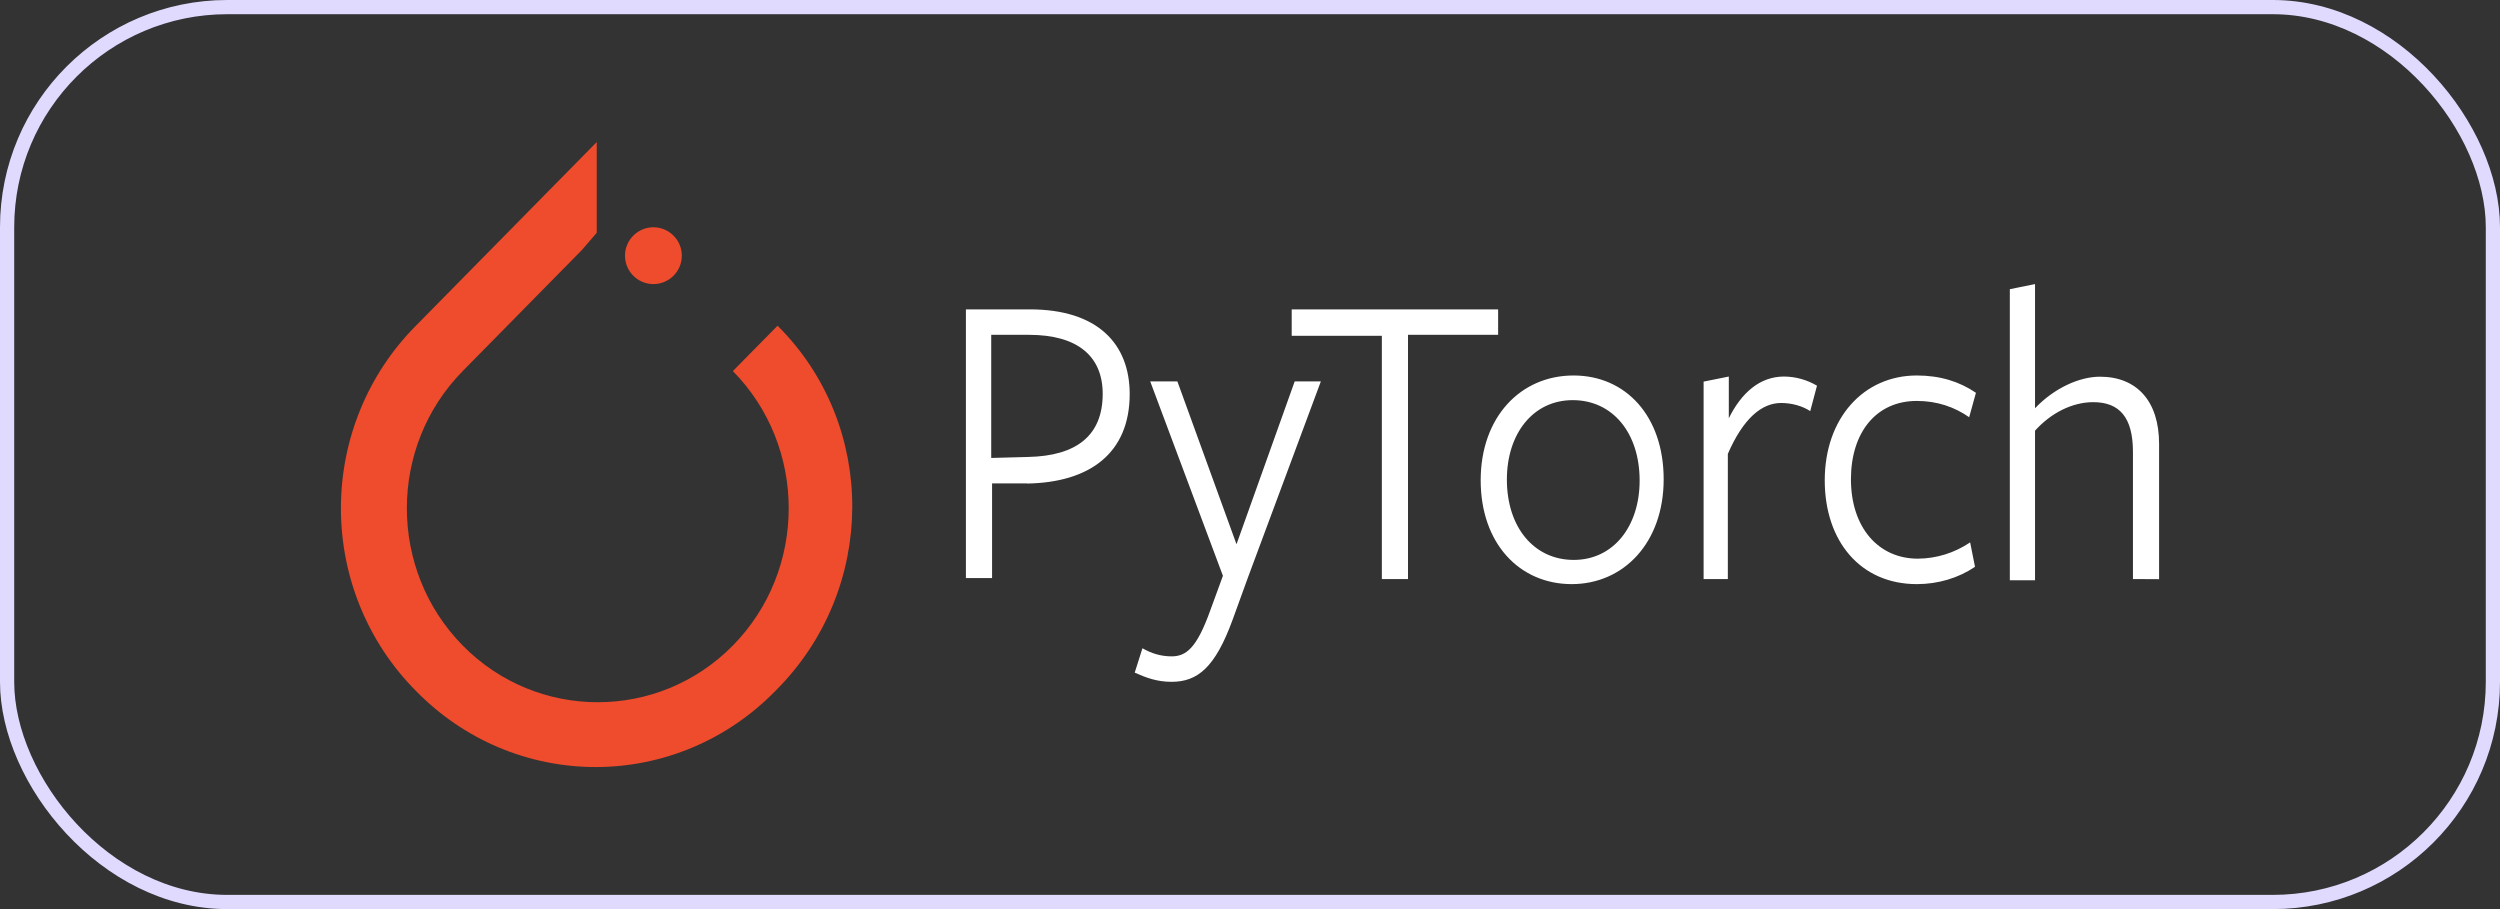
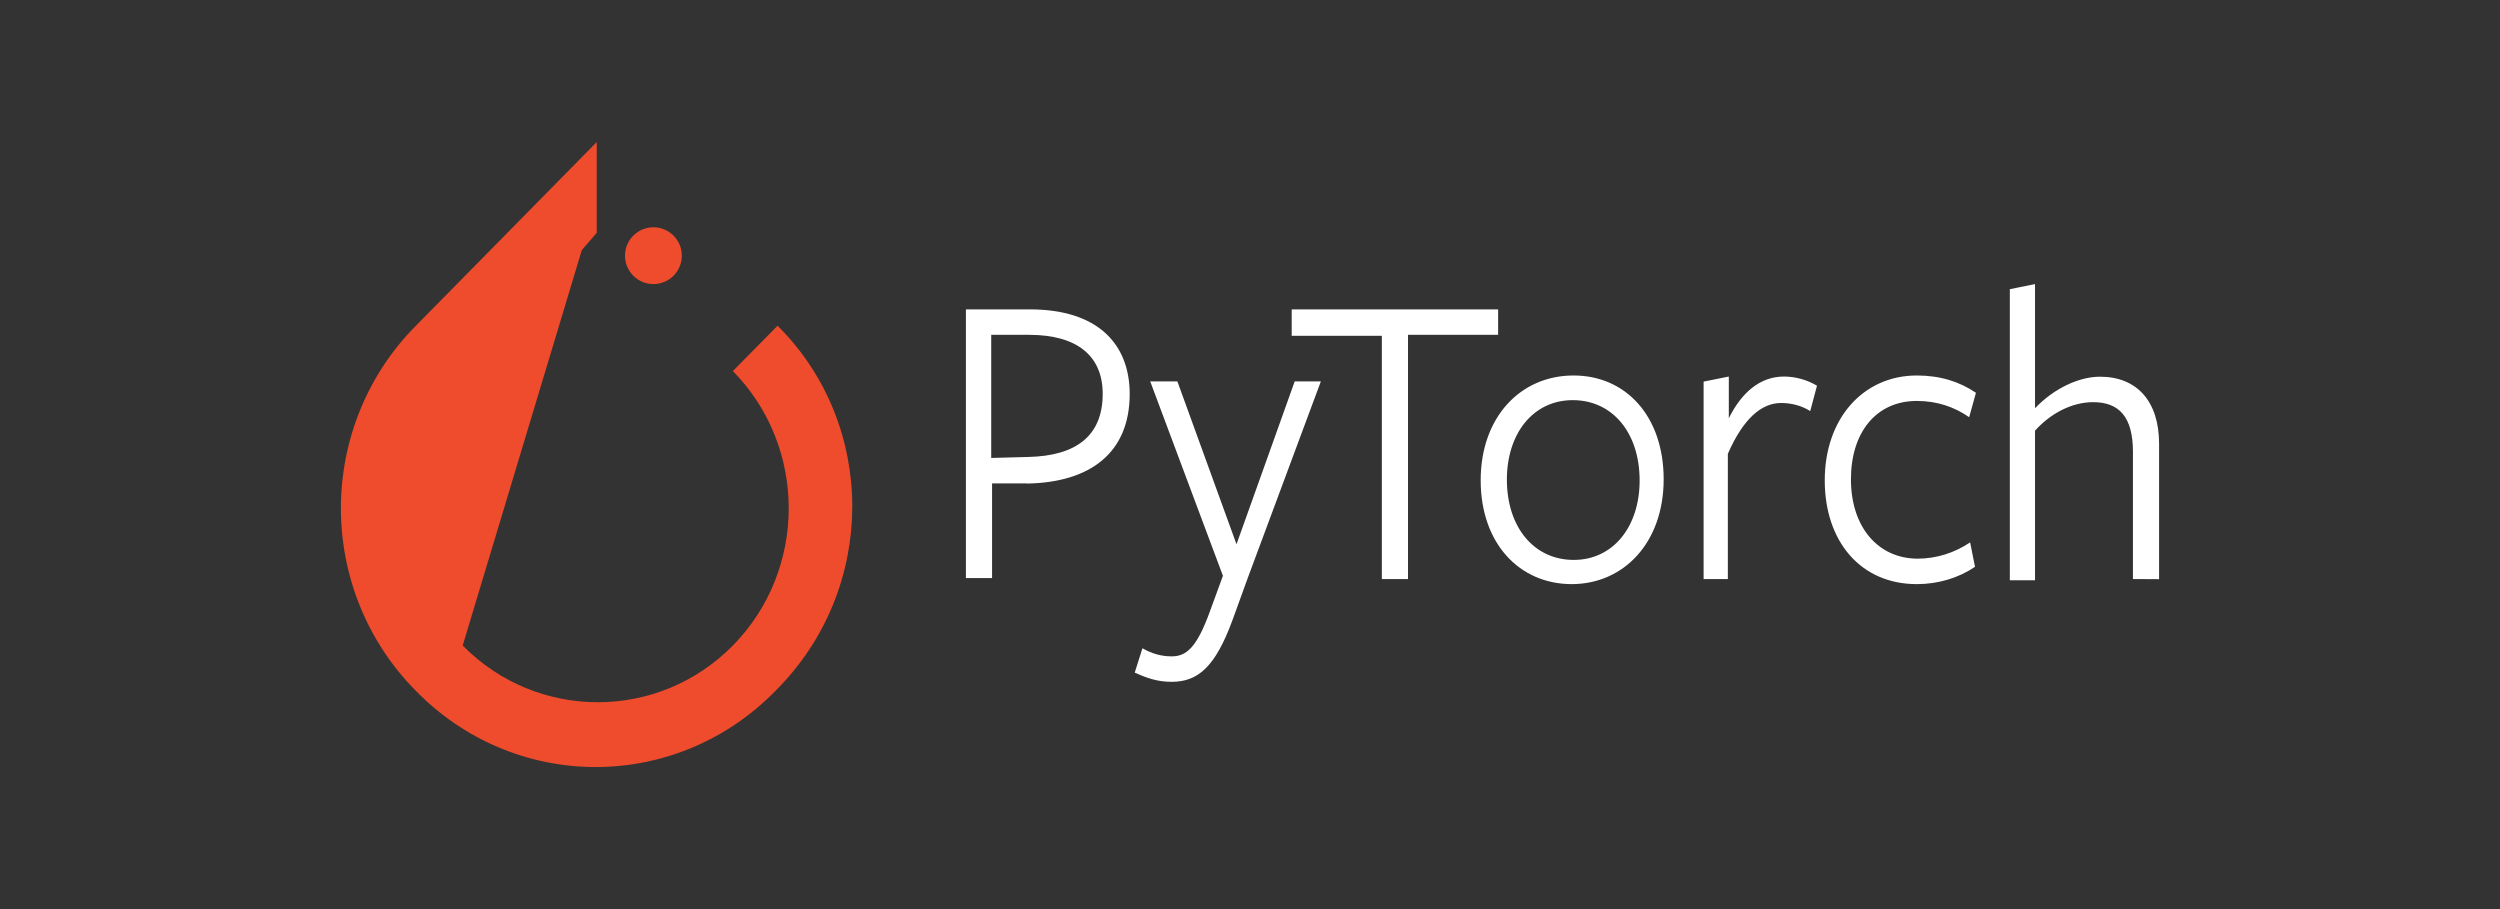
<svg xmlns="http://www.w3.org/2000/svg" width="88" height="32" viewBox="0 0 88 32" fill="none">
  <rect x="0" y="0" width="88" height="32" fill="#333333" stroke="none" />
-   <rect x="0.25" y="0.25" width="87.5" height="31.5" rx="7.75" stroke="#E0DAFF" stroke-width="0.5" />
-   <path d="M27.37 11.465L25.797 13.062C28.418 15.724 28.418 20.059 25.797 22.722C23.176 25.384 18.908 25.384 16.287 22.722C13.666 20.059 13.666 15.724 16.287 13.062L20.48 8.803L21.005 8.194V5L14.64 11.465C13.803 12.306 13.139 13.307 12.686 14.41C12.233 15.513 12 16.697 12 17.892C12 19.087 12.233 20.271 12.686 21.374C13.139 22.477 13.803 23.478 14.64 24.319C15.468 25.168 16.453 25.843 17.539 26.303C18.625 26.763 19.791 27 20.967 27C22.144 27 23.309 26.763 24.395 26.303C25.481 25.843 26.467 25.168 27.295 24.319C30.889 20.744 30.889 14.964 27.37 11.465Z" fill="#EE4C2C" />
+   <path d="M27.37 11.465L25.797 13.062C28.418 15.724 28.418 20.059 25.797 22.722C23.176 25.384 18.908 25.384 16.287 22.722L20.48 8.803L21.005 8.194V5L14.64 11.465C13.803 12.306 13.139 13.307 12.686 14.41C12.233 15.513 12 16.697 12 17.892C12 19.087 12.233 20.271 12.686 21.374C13.139 22.477 13.803 23.478 14.64 24.319C15.468 25.168 16.453 25.843 17.539 26.303C18.625 26.763 19.791 27 20.967 27C22.144 27 23.309 26.763 24.395 26.303C25.481 25.843 26.467 25.168 27.295 24.319C30.889 20.744 30.889 14.964 27.37 11.465Z" fill="#EE4C2C" />
  <path d="M23 10C23.552 10 24 9.552 24 9C24 8.448 23.552 8 23 8C22.448 8 22 8.448 22 9C22 9.552 22.448 10 23 10Z" fill="#EE4C2C" />
  <path d="M36.154 17.015H34.921V20.347H34V10.89H36.251C38.639 10.89 39.765 12.107 39.765 13.869C39.765 15.947 38.366 16.985 36.149 17.021L36.154 17.015ZM36.216 11.786H34.891V16.12L36.188 16.085C37.894 16.049 38.815 15.332 38.815 13.863C38.815 12.538 37.928 11.786 36.222 11.786H36.216ZM43.934 20.31L43.388 21.815C42.773 23.499 42.154 24 41.238 24C40.726 24 40.351 23.858 39.942 23.677L40.214 22.818C40.521 22.997 40.862 23.104 41.238 23.104C41.75 23.104 42.125 22.818 42.602 21.485L43.047 20.268L40.488 13.426H41.444L43.525 19.158L45.573 13.426H46.494L43.934 20.31ZM49.562 11.821V20.383H48.641V11.821H45.468V10.89H52.734V11.786H49.561L49.562 11.821ZM55.327 20.561C53.484 20.561 52.12 19.128 52.12 16.907C52.12 14.686 53.519 13.217 55.389 13.217C57.231 13.217 58.561 14.65 58.561 16.871C58.561 19.093 57.163 20.561 55.32 20.561H55.327ZM55.361 14.085C53.962 14.085 53.042 15.267 53.042 16.879C53.042 18.562 53.998 19.709 55.395 19.709C56.793 19.709 57.715 18.527 57.715 16.915C57.715 15.231 56.758 14.085 55.361 14.085ZM60.854 20.382H59.967V13.433L60.854 13.254V14.723C61.298 13.827 61.946 13.254 62.799 13.254C63.205 13.257 63.604 13.368 63.958 13.576L63.72 14.471C63.448 14.292 63.073 14.185 62.696 14.185C62.014 14.185 61.366 14.723 60.82 15.976V20.382H60.854ZM67.472 20.561C65.493 20.561 64.231 19.057 64.231 16.907C64.231 14.722 65.595 13.217 67.472 13.217C68.291 13.217 68.974 13.432 69.553 13.826L69.315 14.686C68.803 14.328 68.189 14.113 67.472 14.113C66.039 14.113 65.153 15.223 65.153 16.871C65.153 18.555 66.109 19.665 67.507 19.665C68.16 19.662 68.799 19.463 69.349 19.092L69.52 19.952C68.94 20.345 68.224 20.561 67.472 20.561ZM75.08 20.382V15.905C75.08 14.687 74.602 14.156 73.681 14.156C72.93 14.156 72.18 14.55 71.633 15.16V20.425H70.746V10.179L71.633 10V14.37C72.315 13.654 73.202 13.26 73.919 13.26C75.215 13.26 76 14.119 76 15.623V20.387L75.08 20.382Z" fill="white" />
</svg>